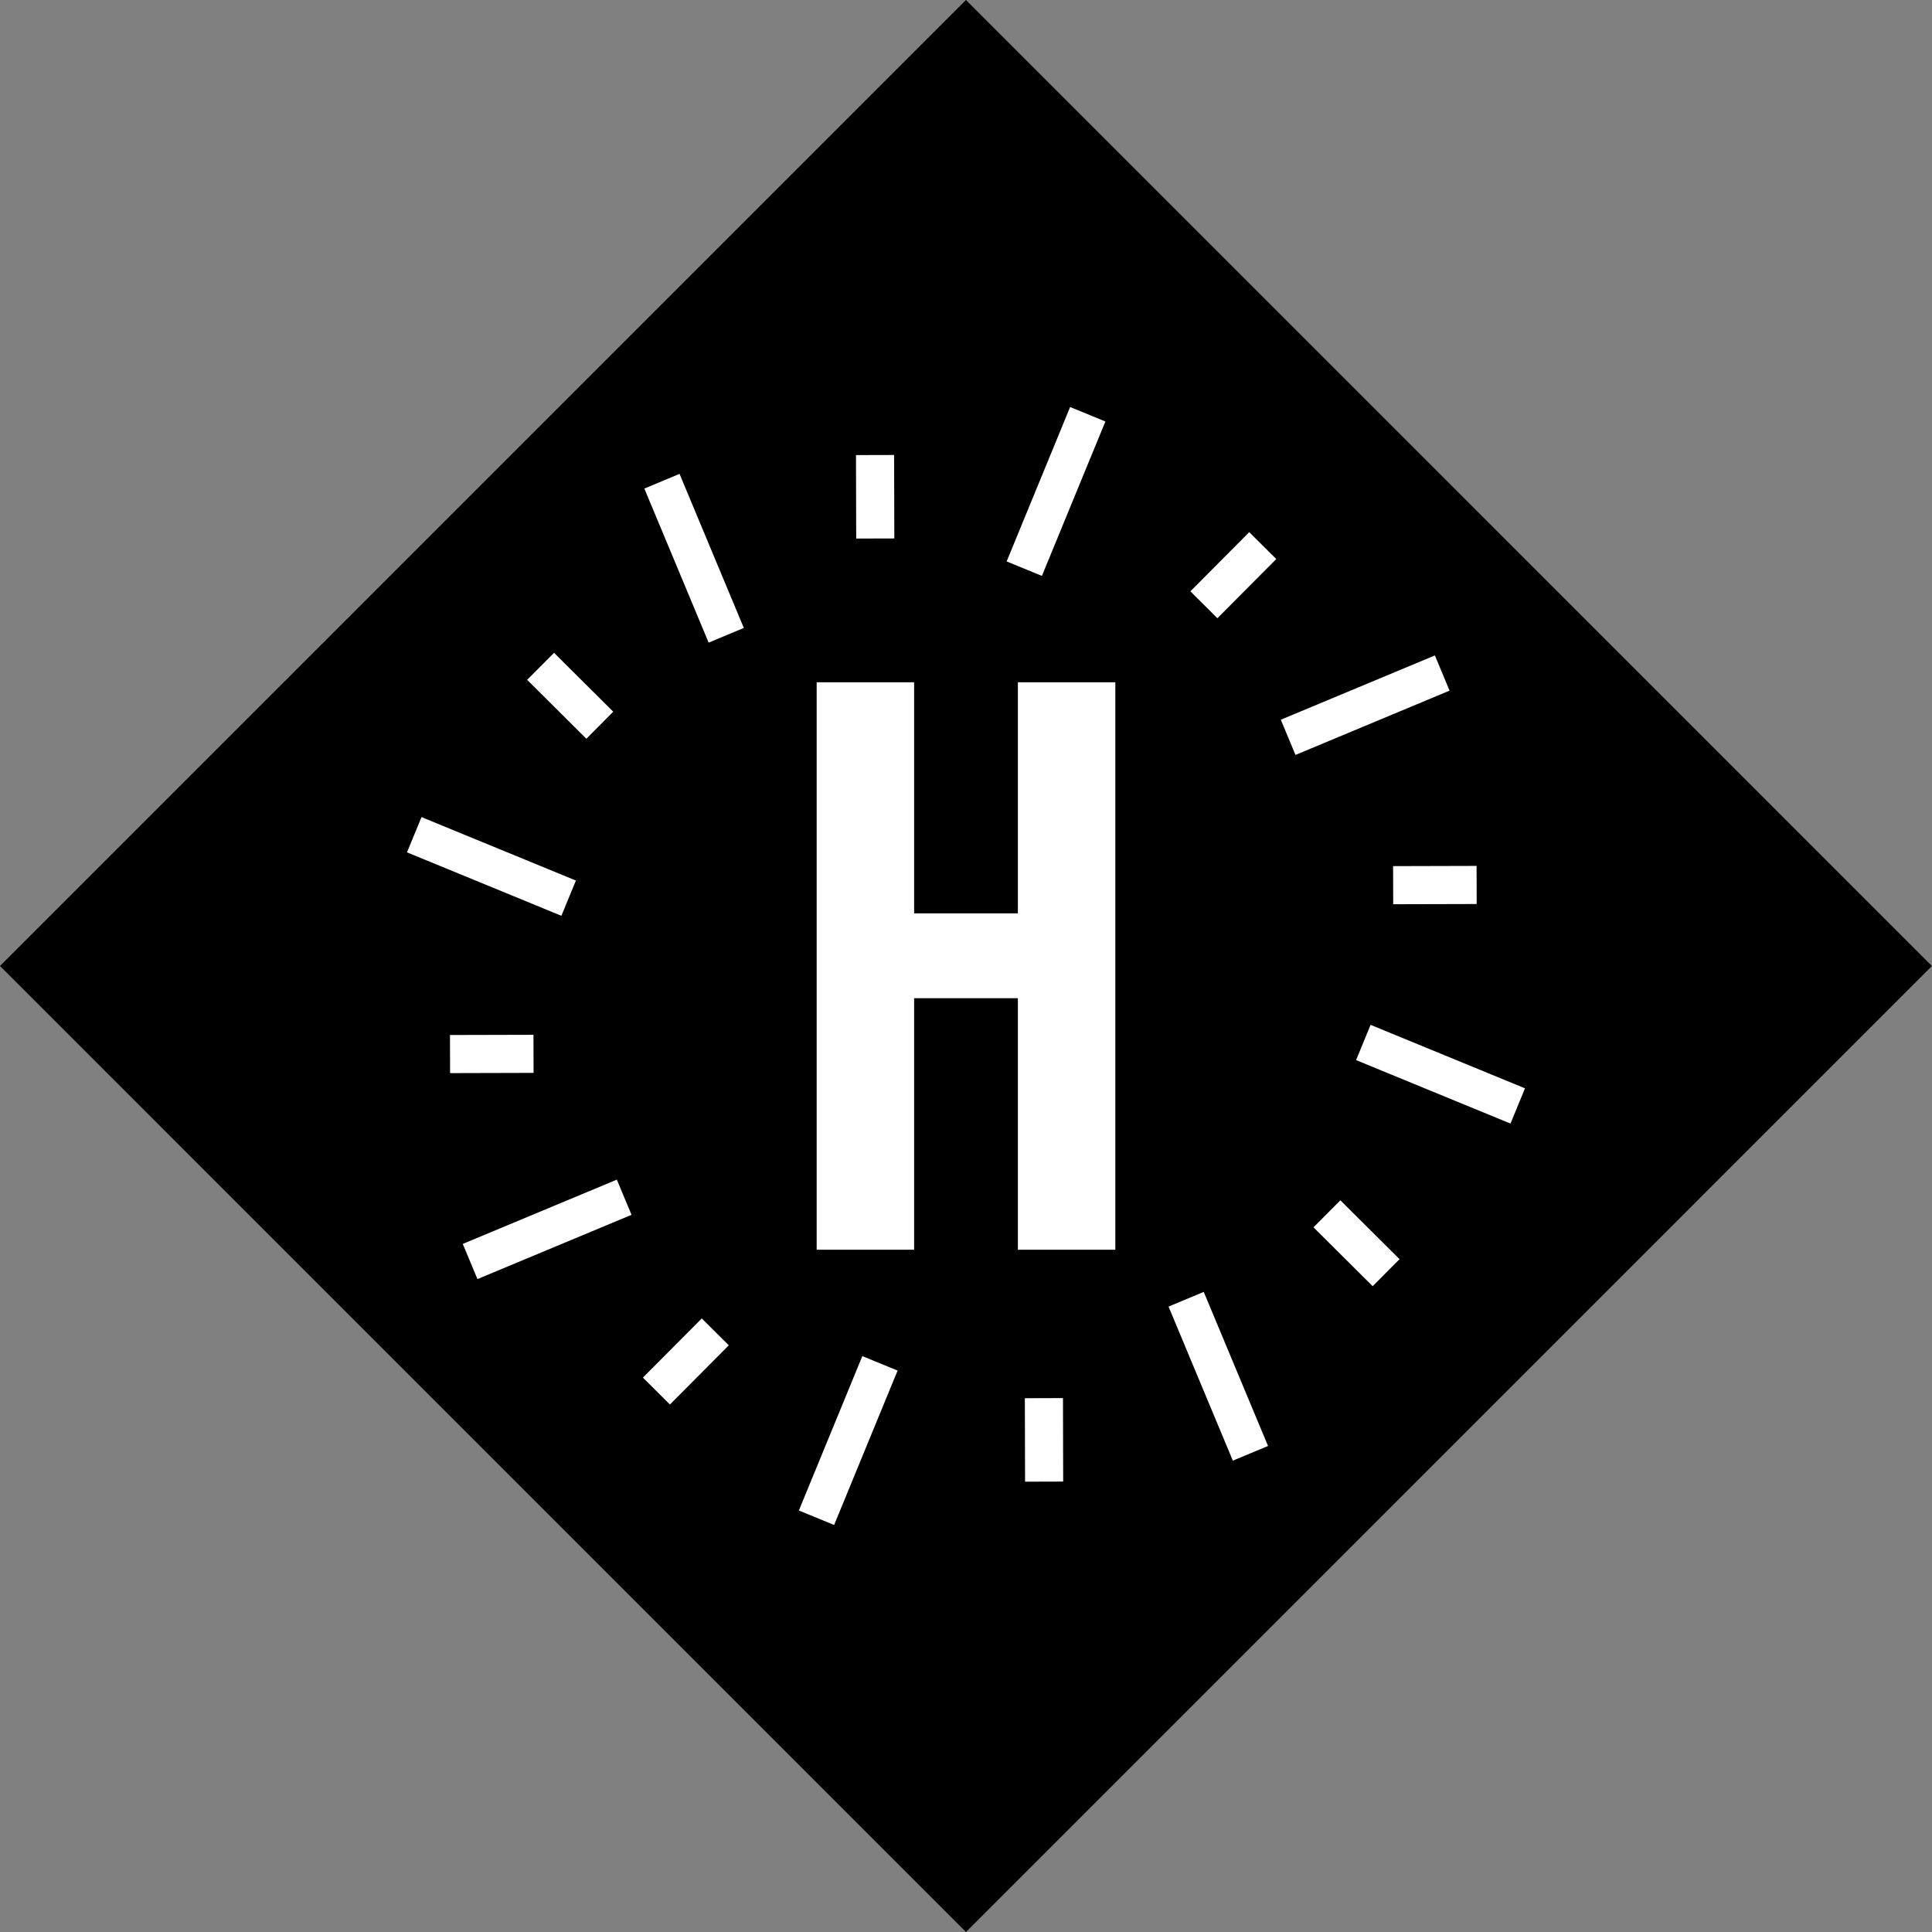
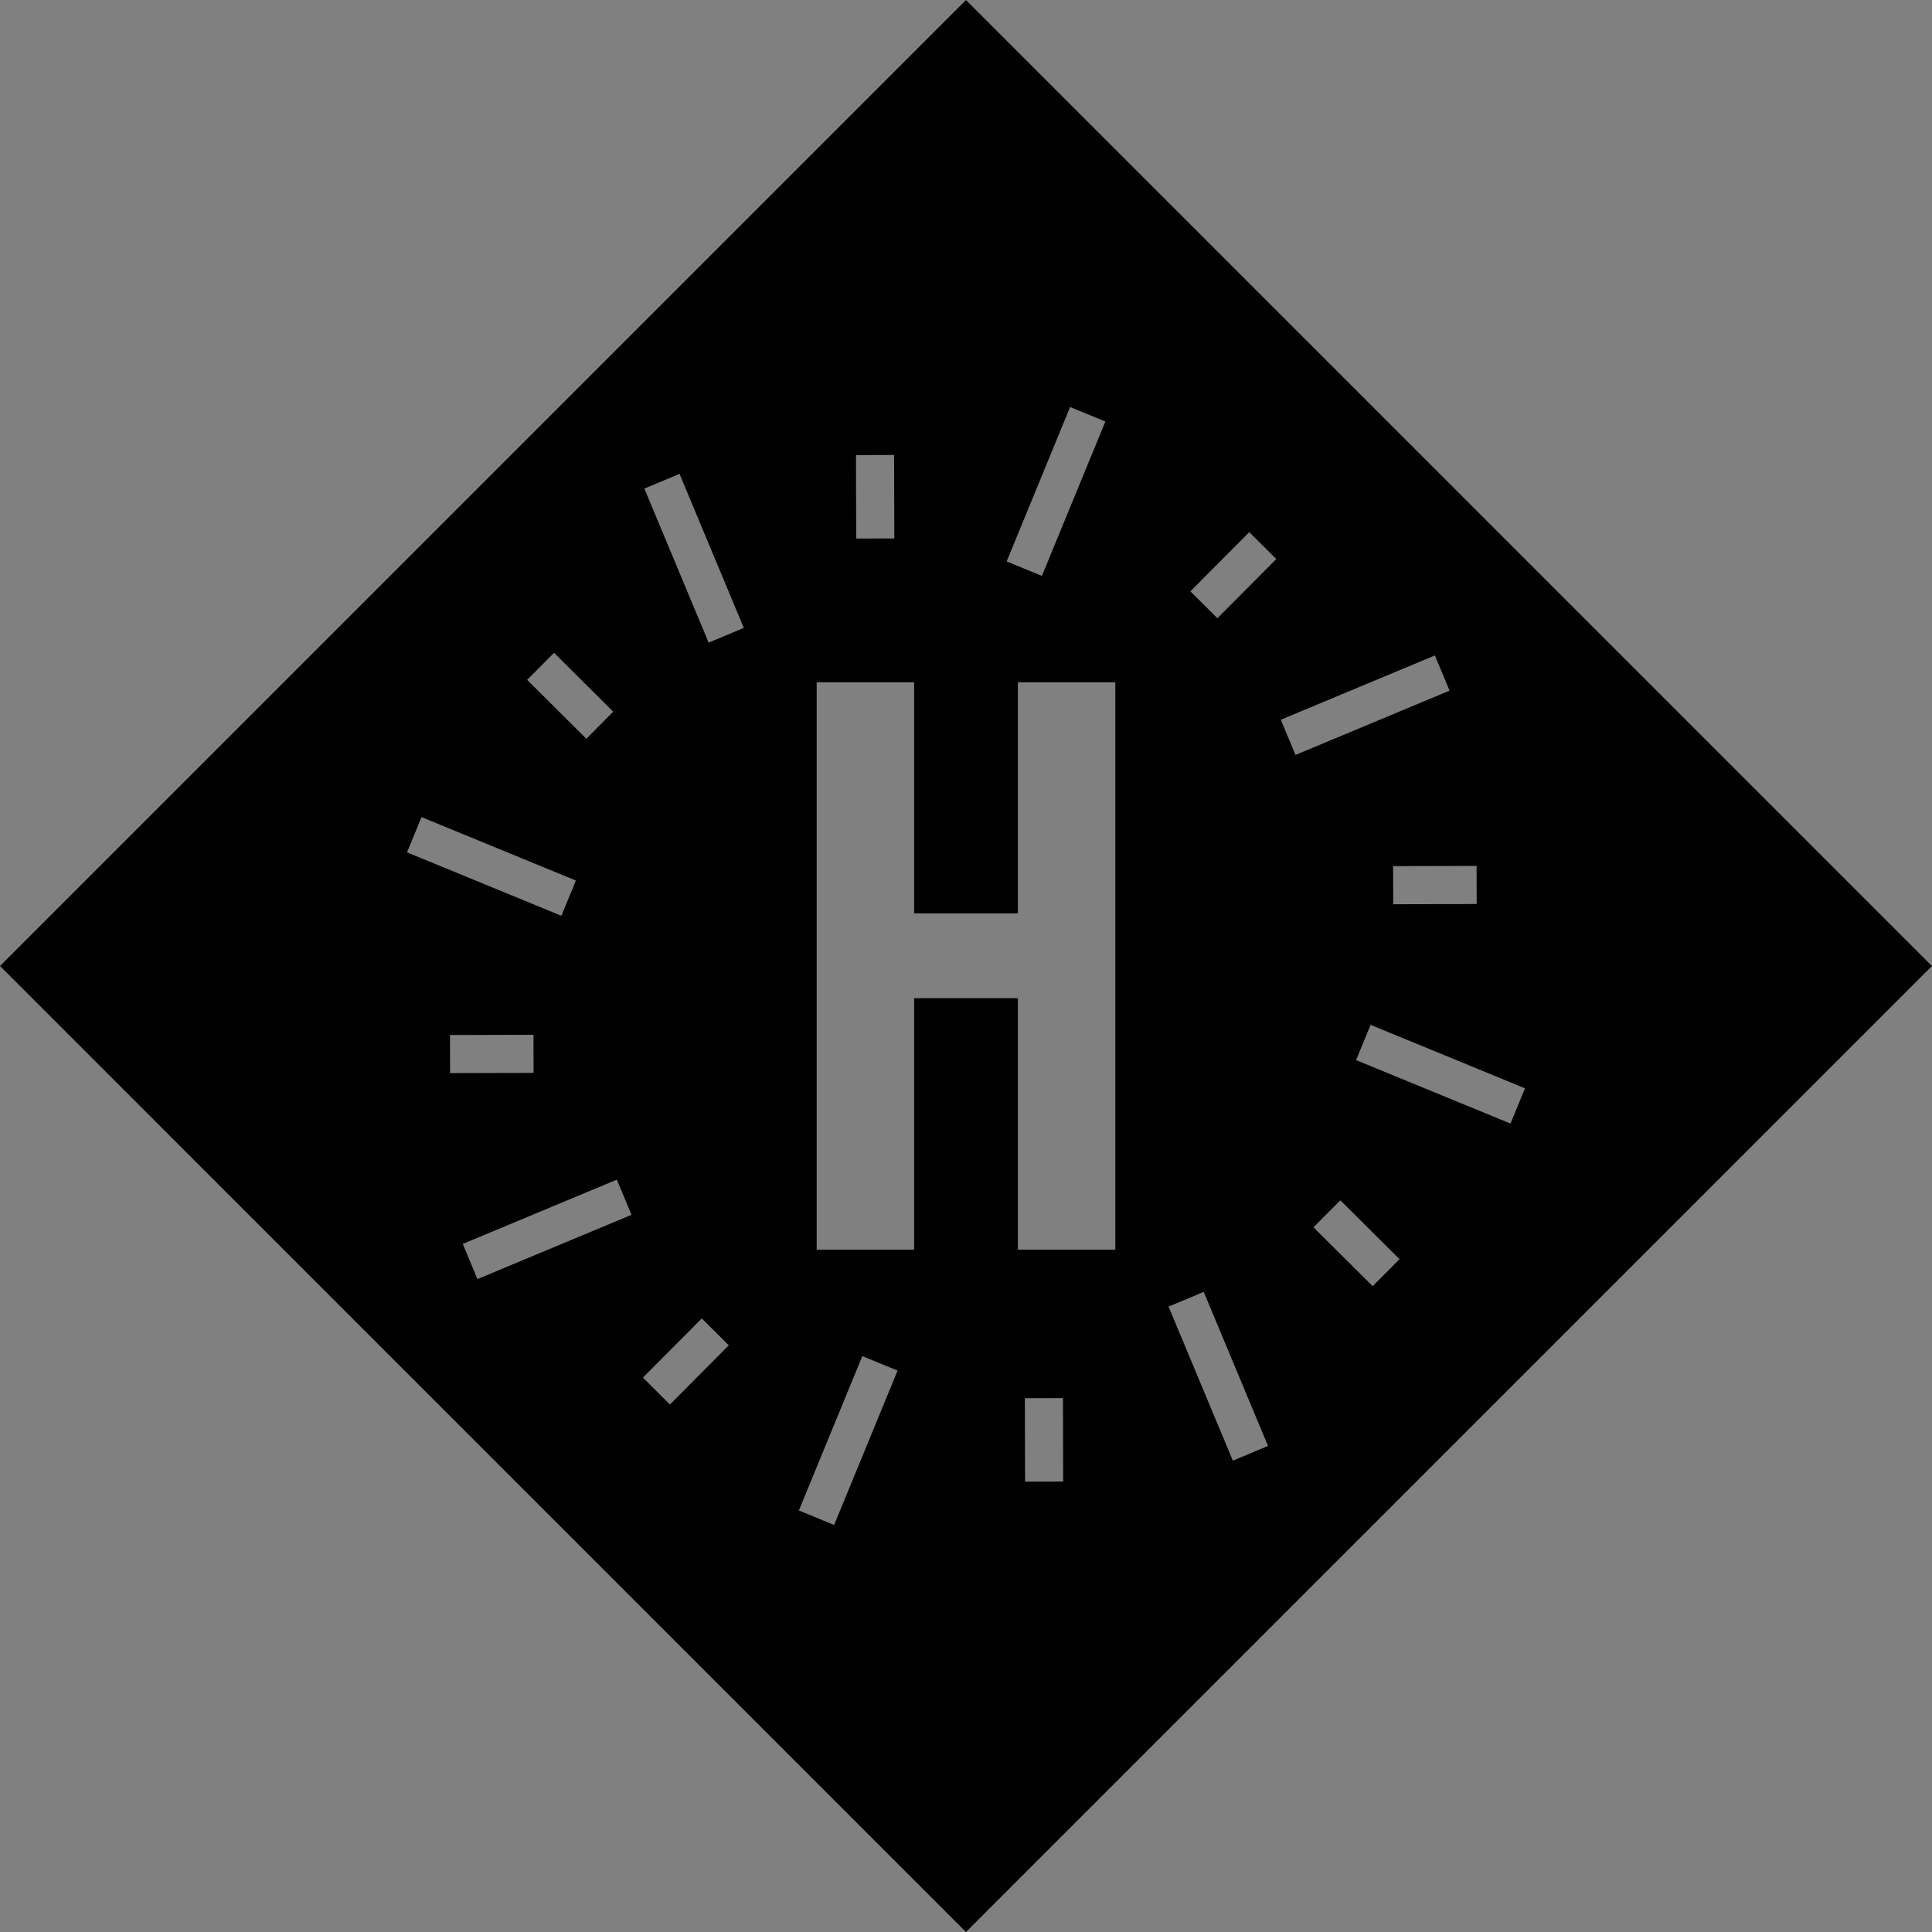
<svg xmlns="http://www.w3.org/2000/svg" version="1.1" id="Layer_1" x="0px" y="0px" width="200px" height="200px" viewBox="0 0 200 200" enable-background="new 0 0 200 200" xml:space="preserve">
  <rect x="0" y="0" width="200" height="200" fill="#808080" stroke="none" />
-   <rect x="34.299" y="34.299" transform="matrix(0.707 -0.707 0.707 0.707 -41.421 100.001)" fill="#FFFFFF" width="131.401" height="131.402" />
  <path d="M99.996,0.001L-0.001,99.999l99.999,100L199.994,100L99.996,0.001z M152.866,93.584l-8.642,0.022l-0.011-3.945l8.642-0.023  L152.866,93.584z M110.779,42.134l3.65,1.5l-6.572,15.984l-3.648-1.5L110.779,42.134z M92.557,47.1l0.023,8.641l-3.946,0.01  l-0.023-8.641L92.557,47.1z M57.354,67.58l6.127,6.093l-2.782,2.799l-6.128-6.094L57.354,67.58z M43.634,84.585l15.982,6.568  l-1.501,3.65l-15.983-6.569L43.634,84.585z M46.582,107.143l8.643-0.022l0.01,3.944l-8.643,0.023L46.582,107.143z M49.426,132.411  l-1.521-3.642l15.95-6.653l1.52,3.642L49.426,132.411z M69.352,145.393l-2.798-2.783l6.094-6.125l2.797,2.781L69.352,145.393z   M73.358,66.524l-6.656-15.949l3.643-1.519L77,65.004L73.358,66.524z M86.348,157.866l-3.65-1.501l6.571-15.982l3.649,1.499  L86.348,157.866z M106.115,153.383l-0.023-8.642l3.947-0.011l0.021,8.641L106.115,153.383z M115.458,129.368H105.37v-26.033H94.63  v26.033H84.542V70.632H94.63V94.55h10.74V70.632h10.088V129.368L115.458,129.368z M127.623,151.205l-6.656-15.948l3.643-1.521  l6.656,15.949L127.623,151.205z M126.025,63.998l-2.797-2.783l6.092-6.126l2.8,2.783L126.025,63.998z M132.589,74.506l15.948-6.655  l1.521,3.643l-15.949,6.656L132.589,74.506z M142.098,133.145l-6.127-6.093l2.783-2.797l6.126,6.093L142.098,133.145z   M140.382,109.742l1.501-3.65l15.984,6.571l-1.501,3.649L140.382,109.742z" />
</svg>